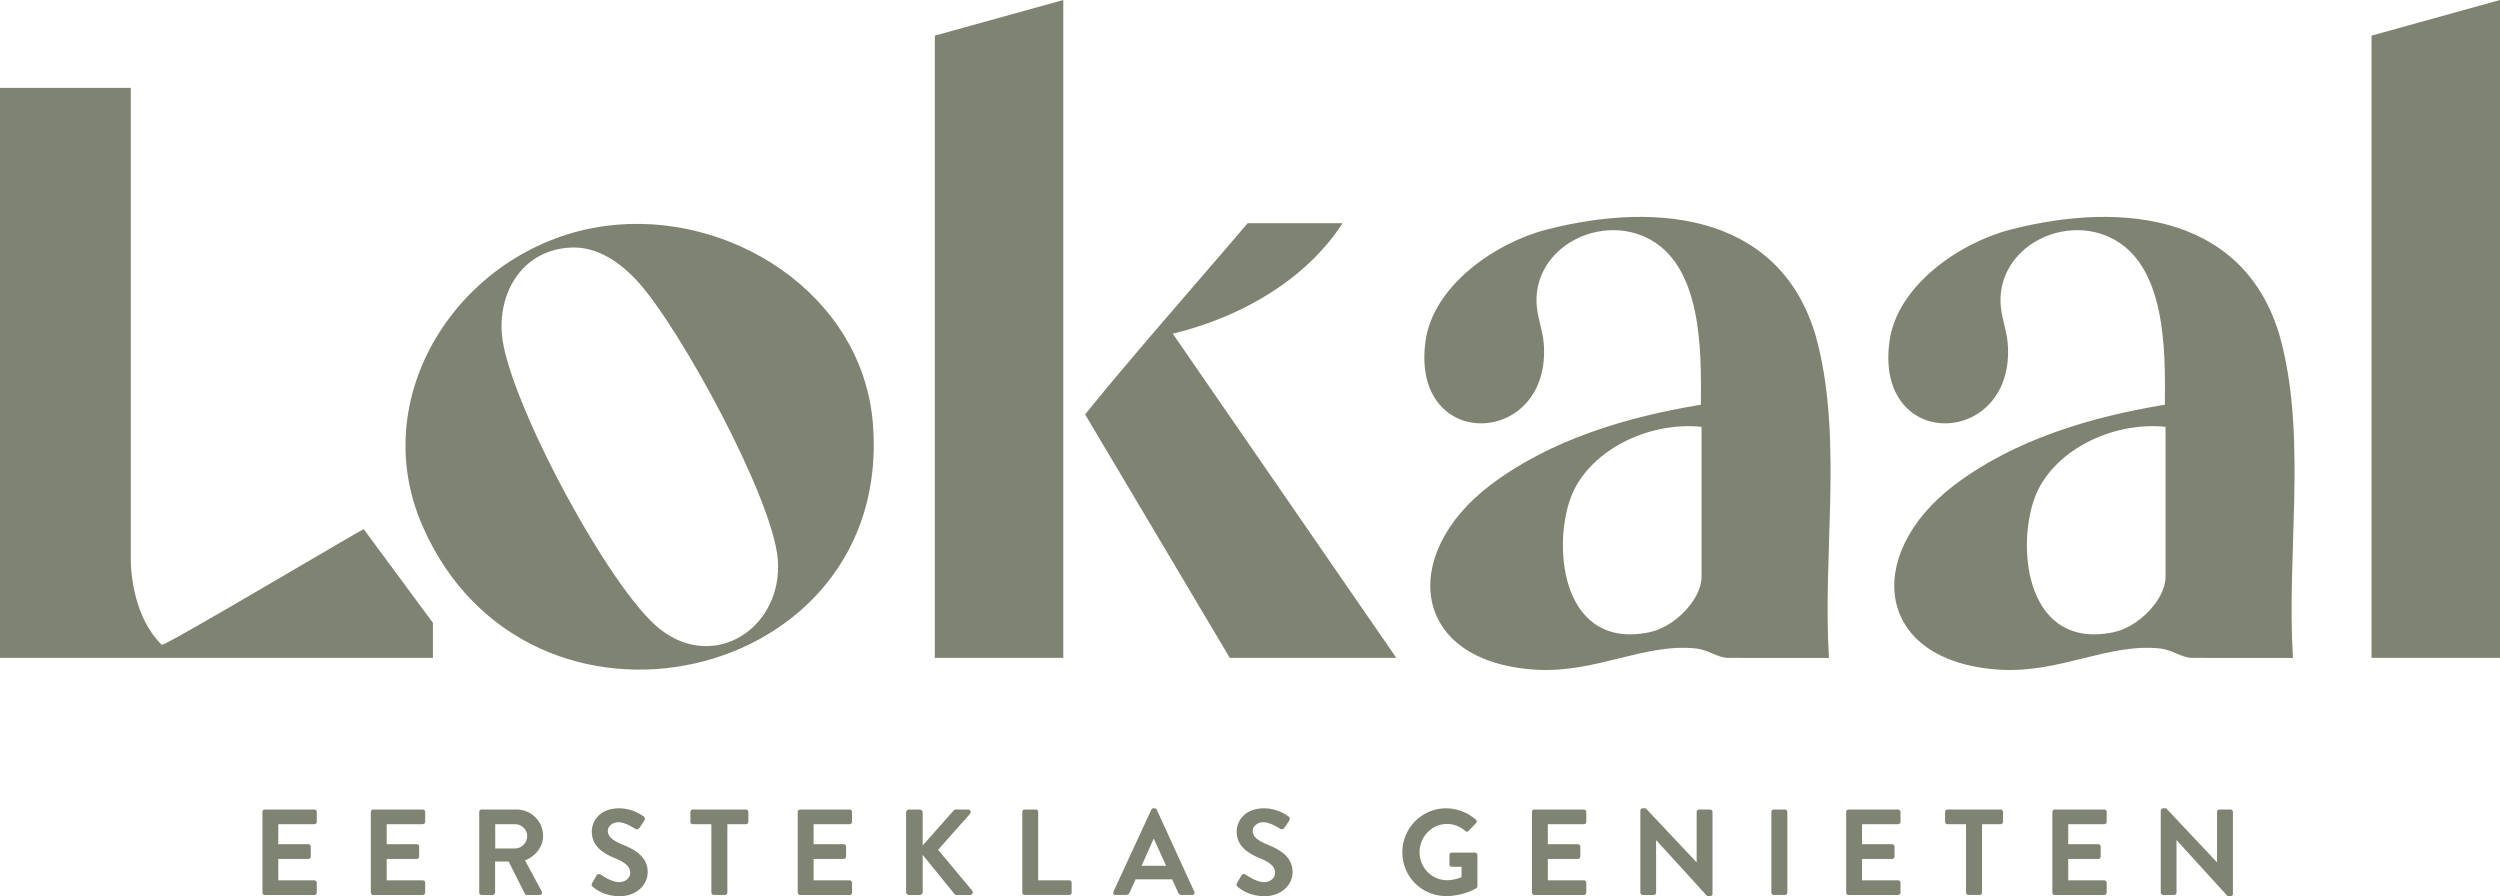
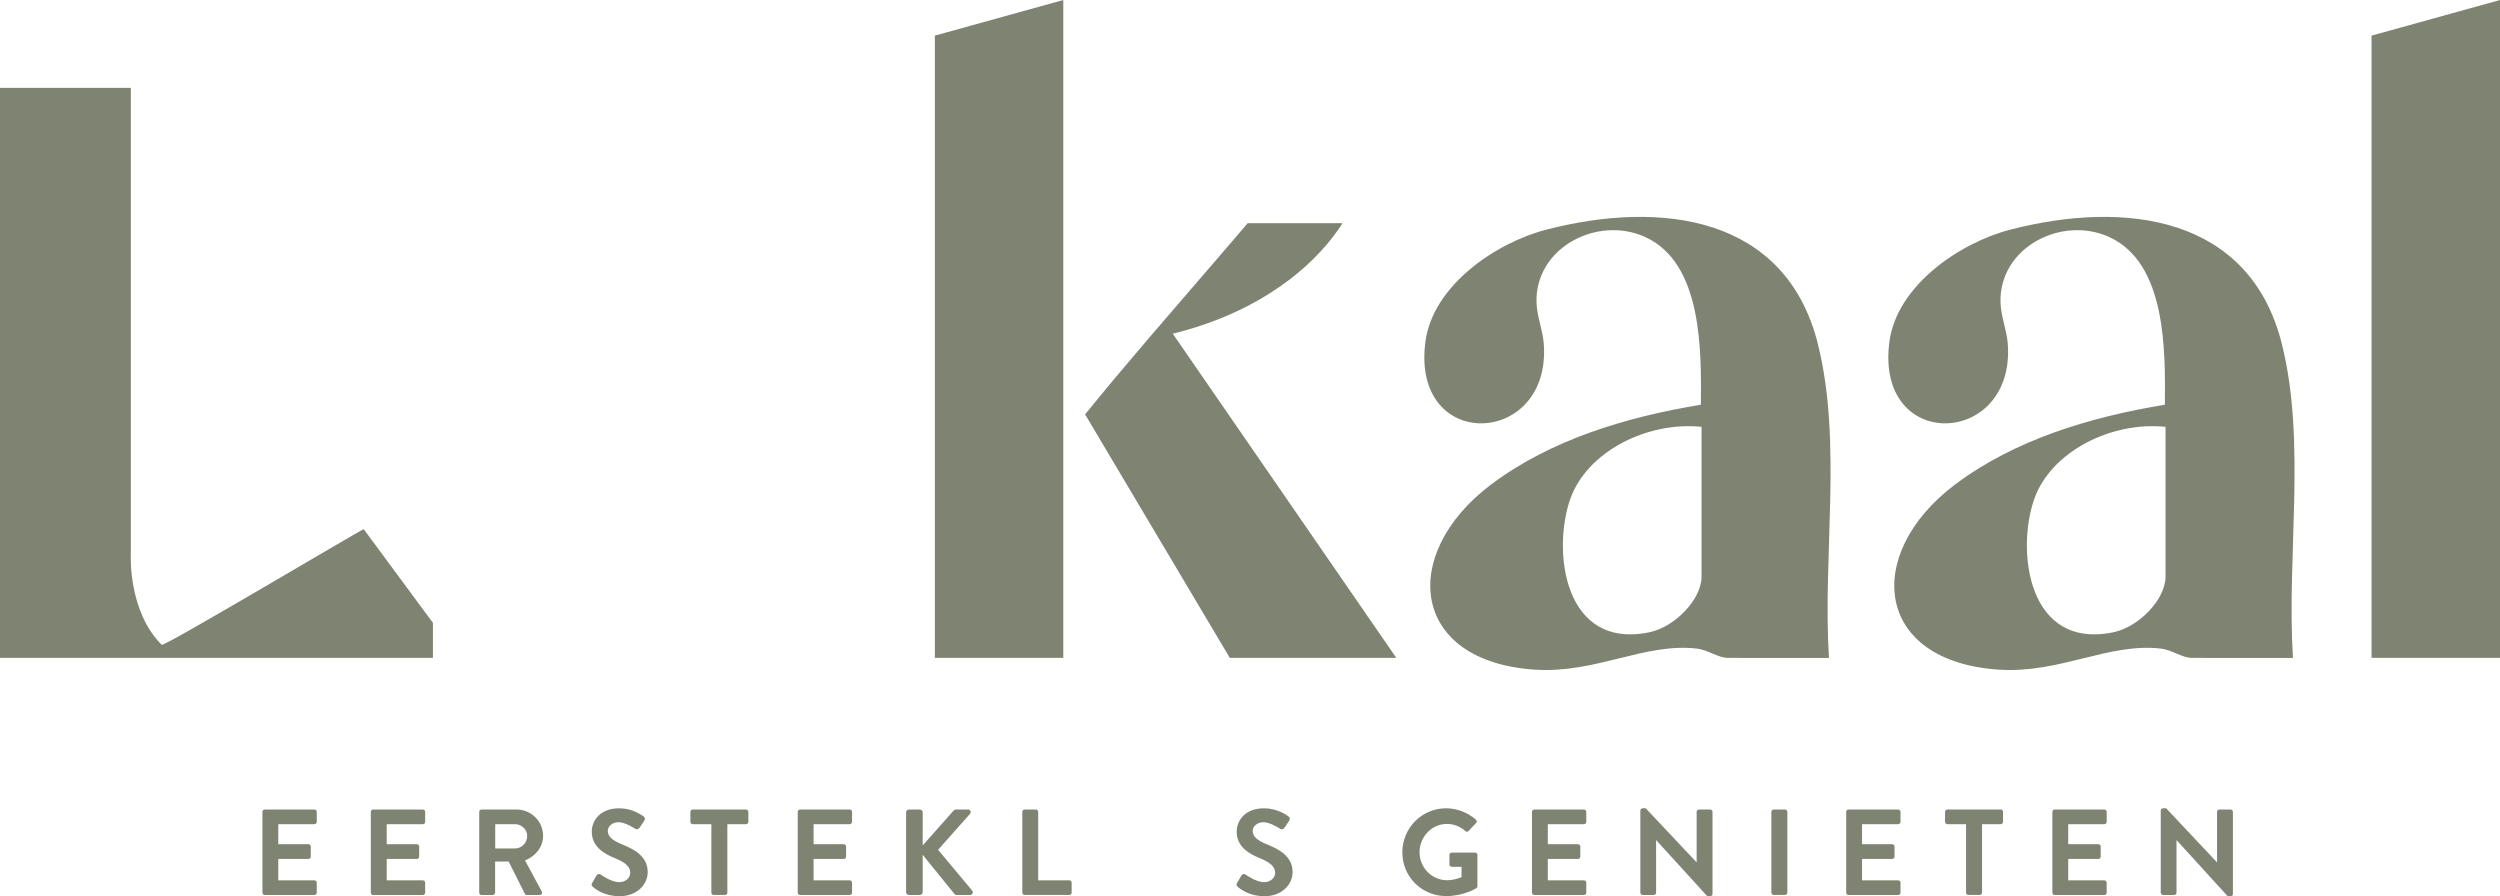
<svg xmlns="http://www.w3.org/2000/svg" id="Logo" version="1.1" viewBox="192.61 184.57 1023.73 366.99">
  <defs>
    <style>
      .st0 {
        fill: #7f8371;
      }
    </style>
  </defs>
-   <path class="st0" d="M365.6,399.87c-23.96-54.9,17.3-115.14,75.03-122.79,50.78-6.73,105.21,27.8,109.44,81.1,8.49,106.9-141.29,140.66-184.48,41.69ZM426.22,285.95c-19.04.96-29.46,17.35-28.12,35.29,1.94,25.9,44.11,104.88,64.83,121.02,22.7,17.68,50.4-1.04,48.18-28.65-2.01-24.97-39.96-94.73-57.43-113.83-7.05-7.71-16.44-14.39-27.47-13.84Z" />
  <polygon class="st0" points="628.02 184.57 628.02 453.96 575.42 453.96 575.42 199.16 628.02 184.57" />
  <polygon class="st0" points="1216.34 184.57 1216.34 453.96 1163.74 453.96 1163.74 199.16 1216.34 184.57" />
  <path class="st0" d="M258.84,448.62c.91.91,81.94-47.36,82.71-47.36l28.34,38.36v14.34h-177.28v-233.4h53.57v191.35s-1.14,22.94,12.65,36.72Z" />
  <path class="st0" d="M672.86,321.21c26.53-6.46,48.88-19.64,63.28-36.8,2.28-2.71,4.36-5.53,6.22-8.43h-38.85c-13.51,15.89-27.19,31.51-40.7,47.32-8.72,10.2-17.37,20.48-25.86,30.96l59.25,99.69h68.18l-91.53-132.74Z" />
  <path class="st0" d="M937.11,325.75c-13.15-53.13-64.66-59.16-111.19-47.17-20.82,5.37-46.5,22.9-49.59,45.79-6.2,45.82,51.84,43.41,48.43.74-.42-5.24-2.77-11.17-2.96-16.52-.77-22.57,24.95-35.91,44.54-26.95,23.52,10.76,22.94,46.82,22.77,68.66-30.14,4.95-61.46,14.19-86.1,32.82-37.64,28.47-32.88,72.44,18.35,75.68,24.75,1.57,44.75-11.1,66.12-8.64,4.54.52,8.69,3.81,12.74,3.81,13.2,0,28.29.03,41.34.03-2.65-41.45,5.5-87.97-4.47-128.26ZM889.38,420.71c0,9.36-11,20.6-21.24,22.74-35.33,7.39-39.94-33.53-32.51-54.58,6.79-19.24,31.32-31.81,53.75-29.52v61.36Z" />
  <path class="st0" d="M1127.11,325.75c-13.15-53.13-64.66-59.16-111.19-47.17-20.82,5.37-46.5,22.9-49.59,45.79-6.2,45.82,51.84,43.41,48.43.74-.42-5.24-2.77-11.17-2.96-16.52-.77-22.57,24.95-35.91,44.54-26.95,23.52,10.76,22.94,46.82,22.77,68.66-30.14,4.95-61.46,14.19-86.1,32.82-37.64,28.47-32.88,72.44,18.35,75.68,24.75,1.57,44.75-11.1,66.12-8.64,4.54.52,8.69,3.81,12.74,3.81,13.2,0,28.29.03,41.34.03-2.65-41.45,5.5-87.97-4.47-128.26ZM1079.38,420.71c0,9.36-11,20.6-21.24,22.74-35.33,7.39-39.94-33.53-32.51-54.58,6.79-19.24,31.32-31.81,53.75-29.52v61.36Z" />
  <g>
    <path class="st0" d="M300.07,517.01c0-.5.4-.95.95-.95h20.35c.55,0,.95.45.95.95v4.1c0,.5-.4.95-.95.95h-14.8v8.2h12.35c.5,0,.95.45.95.95v4.15c0,.55-.45.95-.95.95h-12.35v8.75h14.8c.55,0,.95.45.95.95v4.1c0,.5-.4.95-.95.95h-20.35c-.55,0-.95-.45-.95-.95v-33.09Z" />
    <path class="st0" d="M344.46,517.01c0-.5.4-.95.95-.95h20.35c.55,0,.95.45.95.95v4.1c0,.5-.4.95-.95.95h-14.8v8.2h12.35c.5,0,.95.45.95.95v4.15c0,.55-.45.95-.95.95h-12.35v8.75h14.8c.55,0,.95.45.95.95v4.1c0,.5-.4.95-.95.95h-20.35c-.55,0-.95-.45-.95-.95v-33.09Z" />
    <path class="st0" d="M388.85,517.01c0-.5.4-.95.95-.95h14.3c6,0,10.9,4.8,10.9,10.75,0,4.6-3.05,8.35-7.4,10.1l6.85,12.7c.35.65,0,1.45-.85,1.45h-5.25c-.45,0-.7-.25-.8-.45l-6.65-13.25h-5.55v12.75c0,.5-.45.95-.95.95h-4.6c-.55,0-.95-.45-.95-.95v-33.09ZM403.55,532.01c2.65,0,4.95-2.3,4.95-5.1,0-2.65-2.3-4.85-4.95-4.85h-8.15v9.95h8.15Z" />
    <path class="st0" d="M435.09,546.16l1.8-3.1c.4-.7,1.25-.7,1.7-.35.25.15,4.3,3.1,7.55,3.1,2.6,0,4.55-1.7,4.55-3.85,0-2.55-2.15-4.3-6.35-6-4.7-1.9-9.4-4.9-9.4-10.8,0-4.45,3.3-9.6,11.25-9.6,5.1,0,9,2.6,10,3.35.5.3.65,1.15.3,1.65l-1.9,2.85c-.4.6-1.15,1-1.75.6-.4-.25-4.2-2.75-6.95-2.75s-4.4,1.9-4.4,3.5c0,2.35,1.85,3.95,5.9,5.6,4.85,1.95,10.45,4.85,10.45,11.3,0,5.15-4.45,9.9-11.5,9.9-6.3,0-10-2.95-11-3.9-.45-.45-.7-.7-.25-1.5Z" />
    <path class="st0" d="M483.92,522.06h-7.65c-.55,0-.95-.45-.95-.95v-4.1c0-.5.4-.95.95-.95h21.84c.55,0,.95.45.95.95v4.1c0,.5-.4.95-.95.95h-7.65v28.04c0,.5-.45.95-.95.95h-4.65c-.5,0-.95-.45-.95-.95v-28.04Z" />
    <path class="st0" d="M519.27,517.01c0-.5.4-.95.95-.95h20.35c.55,0,.95.45.95.95v4.1c0,.5-.4.95-.95.95h-14.8v8.2h12.35c.5,0,.95.45.95.95v4.15c0,.55-.45.95-.95.95h-12.35v8.75h14.8c.55,0,.95.45.95.95v4.1c0,.5-.4.95-.95.95h-20.35c-.55,0-.95-.45-.95-.95v-33.09Z" />
    <path class="st0" d="M563.65,517.26c0-.65.5-1.2,1.2-1.2h4.4c.65,0,1.2.55,1.2,1.2v13.5l12.6-14.2c.2-.25.5-.5.95-.5h5c.95,0,1.45,1.05.8,1.8l-13.05,14.7,14,16.75c.5.65.1,1.75-.9,1.75h-5.45c-.5,0-.8-.2-.9-.35l-13.05-16.1v15.25c0,.65-.55,1.2-1.2,1.2h-4.4c-.7,0-1.2-.55-1.2-1.2v-32.59Z" />
    <path class="st0" d="M611.24,517.01c0-.5.4-.95.95-.95h4.6c.5,0,.95.45.95.95v28.04h12.75c.55,0,.95.45.95.95v4.1c0,.5-.4.95-.95.95h-18.3c-.55,0-.95-.45-.95-.95v-33.09Z" />
-     <path class="st0" d="M648.53,549.75l15.55-33.64c.15-.3.4-.55.85-.55h.5c.5,0,.7.25.85.55l15.4,33.64c.3.65-.1,1.3-.85,1.3h-4.35c-.75,0-1.1-.3-1.45-1l-2.45-5.4h-14.95l-2.45,5.4c-.2.5-.65,1-1.45,1h-4.35c-.75,0-1.15-.65-.85-1.3ZM670.13,539.11l-5-11h-.15l-4.9,11h10.05Z" />
    <path class="st0" d="M699.17,546.16l1.8-3.1c.4-.7,1.25-.7,1.7-.35.25.15,4.3,3.1,7.55,3.1,2.6,0,4.55-1.7,4.55-3.85,0-2.55-2.15-4.3-6.35-6-4.7-1.9-9.4-4.9-9.4-10.8,0-4.45,3.3-9.6,11.25-9.6,5.1,0,9,2.6,10,3.35.5.3.65,1.15.3,1.65l-1.9,2.85c-.4.6-1.15,1-1.75.6-.4-.25-4.2-2.75-6.95-2.75s-4.4,1.9-4.4,3.5c0,2.35,1.85,3.95,5.9,5.6,4.85,1.95,10.45,4.85,10.45,11.3,0,5.15-4.45,9.9-11.5,9.9-6.3,0-10-2.95-11-3.9-.45-.45-.7-.7-.25-1.5Z" />
    <path class="st0" d="M784.8,515.56c4.5,0,8.8,1.75,12.2,4.65.4.4.45,1,.05,1.4l-3.1,3.25c-.4.4-.85.4-1.3,0-2.15-1.9-4.8-2.9-7.55-2.9-6.25,0-11.2,5.35-11.2,11.6s4.95,11.45,11.25,11.45c2.8,0,4.95-.85,5.95-1.25v-4.25h-4c-.55,0-.95-.4-.95-.9v-3.95c0-.55.4-.95.95-.95h9.6c.5,0,.9.45.9.95v12.8c0,.4-.2.65-.4.8,0,0-5.15,3.25-12.4,3.25-9.95,0-17.95-7.9-17.95-17.9s8-18.05,17.95-18.05Z" />
    <path class="st0" d="M819.94,517.01c0-.5.4-.95.95-.95h20.34c.55,0,.95.45.95.95v4.1c0,.5-.4.95-.95.95h-14.8v8.2h12.35c.5,0,.95.45.95.95v4.15c0,.55-.45.95-.95.95h-12.35v8.75h14.8c.55,0,.95.45.95.95v4.1c0,.5-.4.95-.95.95h-20.34c-.55,0-.95-.45-.95-.95v-33.09Z" />
    <path class="st0" d="M864.33,516.46c0-.5.45-.9.95-.9h1.25l20.79,22.09h.05v-20.64c0-.5.4-.95.95-.95h4.6c.5,0,.95.45.95.95v33.64c0,.5-.45.9-.95.9h-1.2l-20.9-22.94h-.05v21.49c0,.5-.4.95-.95.95h-4.55c-.5,0-.95-.45-.95-.95v-33.64Z" />
-     <path class="st0" d="M917.97,517.01c0-.5.45-.95.95-.95h4.65c.5,0,.95.45.95.95v33.09c0,.5-.45.95-.95.95h-4.65c-.5,0-.95-.45-.95-.95v-33.09Z" />
+     <path class="st0" d="M917.97,517.01c0-.5.45-.95.95-.95h4.65c.5,0,.95.45.95.95v33.09c0,.5-.45.95-.95.95h-4.65c-.5,0-.95-.45-.95-.95v-33.09" />
    <path class="st0" d="M948.61,517.01c0-.5.4-.95.95-.95h20.34c.55,0,.95.45.95.95v4.1c0,.5-.4.95-.95.95h-14.8v8.2h12.35c.5,0,.95.45.95.95v4.15c0,.55-.45.95-.95.95h-12.35v8.75h14.8c.55,0,.95.45.95.95v4.1c0,.5-.4.95-.95.95h-20.34c-.55,0-.95-.45-.95-.95v-33.09Z" />
    <path class="st0" d="M997.7,522.06h-7.65c-.55,0-.95-.45-.95-.95v-4.1c0-.5.4-.95.95-.95h21.84c.55,0,.95.45.95.95v4.1c0,.5-.4.95-.95.95h-7.65v28.04c0,.5-.45.95-.95.95h-4.65c-.5,0-.95-.45-.95-.95v-28.04Z" />
    <path class="st0" d="M1033.04,517.01c0-.5.4-.95.95-.95h20.34c.55,0,.95.45.95.95v4.1c0,.5-.4.95-.95.95h-14.8v8.2h12.35c.5,0,.95.45.95.95v4.15c0,.55-.45.95-.95.95h-12.35v8.75h14.8c.55,0,.95.45.95.95v4.1c0,.5-.4.95-.95.95h-20.34c-.55,0-.95-.45-.95-.95v-33.09Z" />
    <path class="st0" d="M1077.43,516.46c0-.5.45-.9.95-.9h1.25l20.79,22.09h.05v-20.64c0-.5.4-.95.95-.95h4.6c.5,0,.95.45.95.95v33.64c0,.5-.45.9-.95.9h-1.2l-20.9-22.94h-.05v21.49c0,.5-.4.95-.95.95h-4.55c-.5,0-.95-.45-.95-.95v-33.64Z" />
  </g>
</svg>